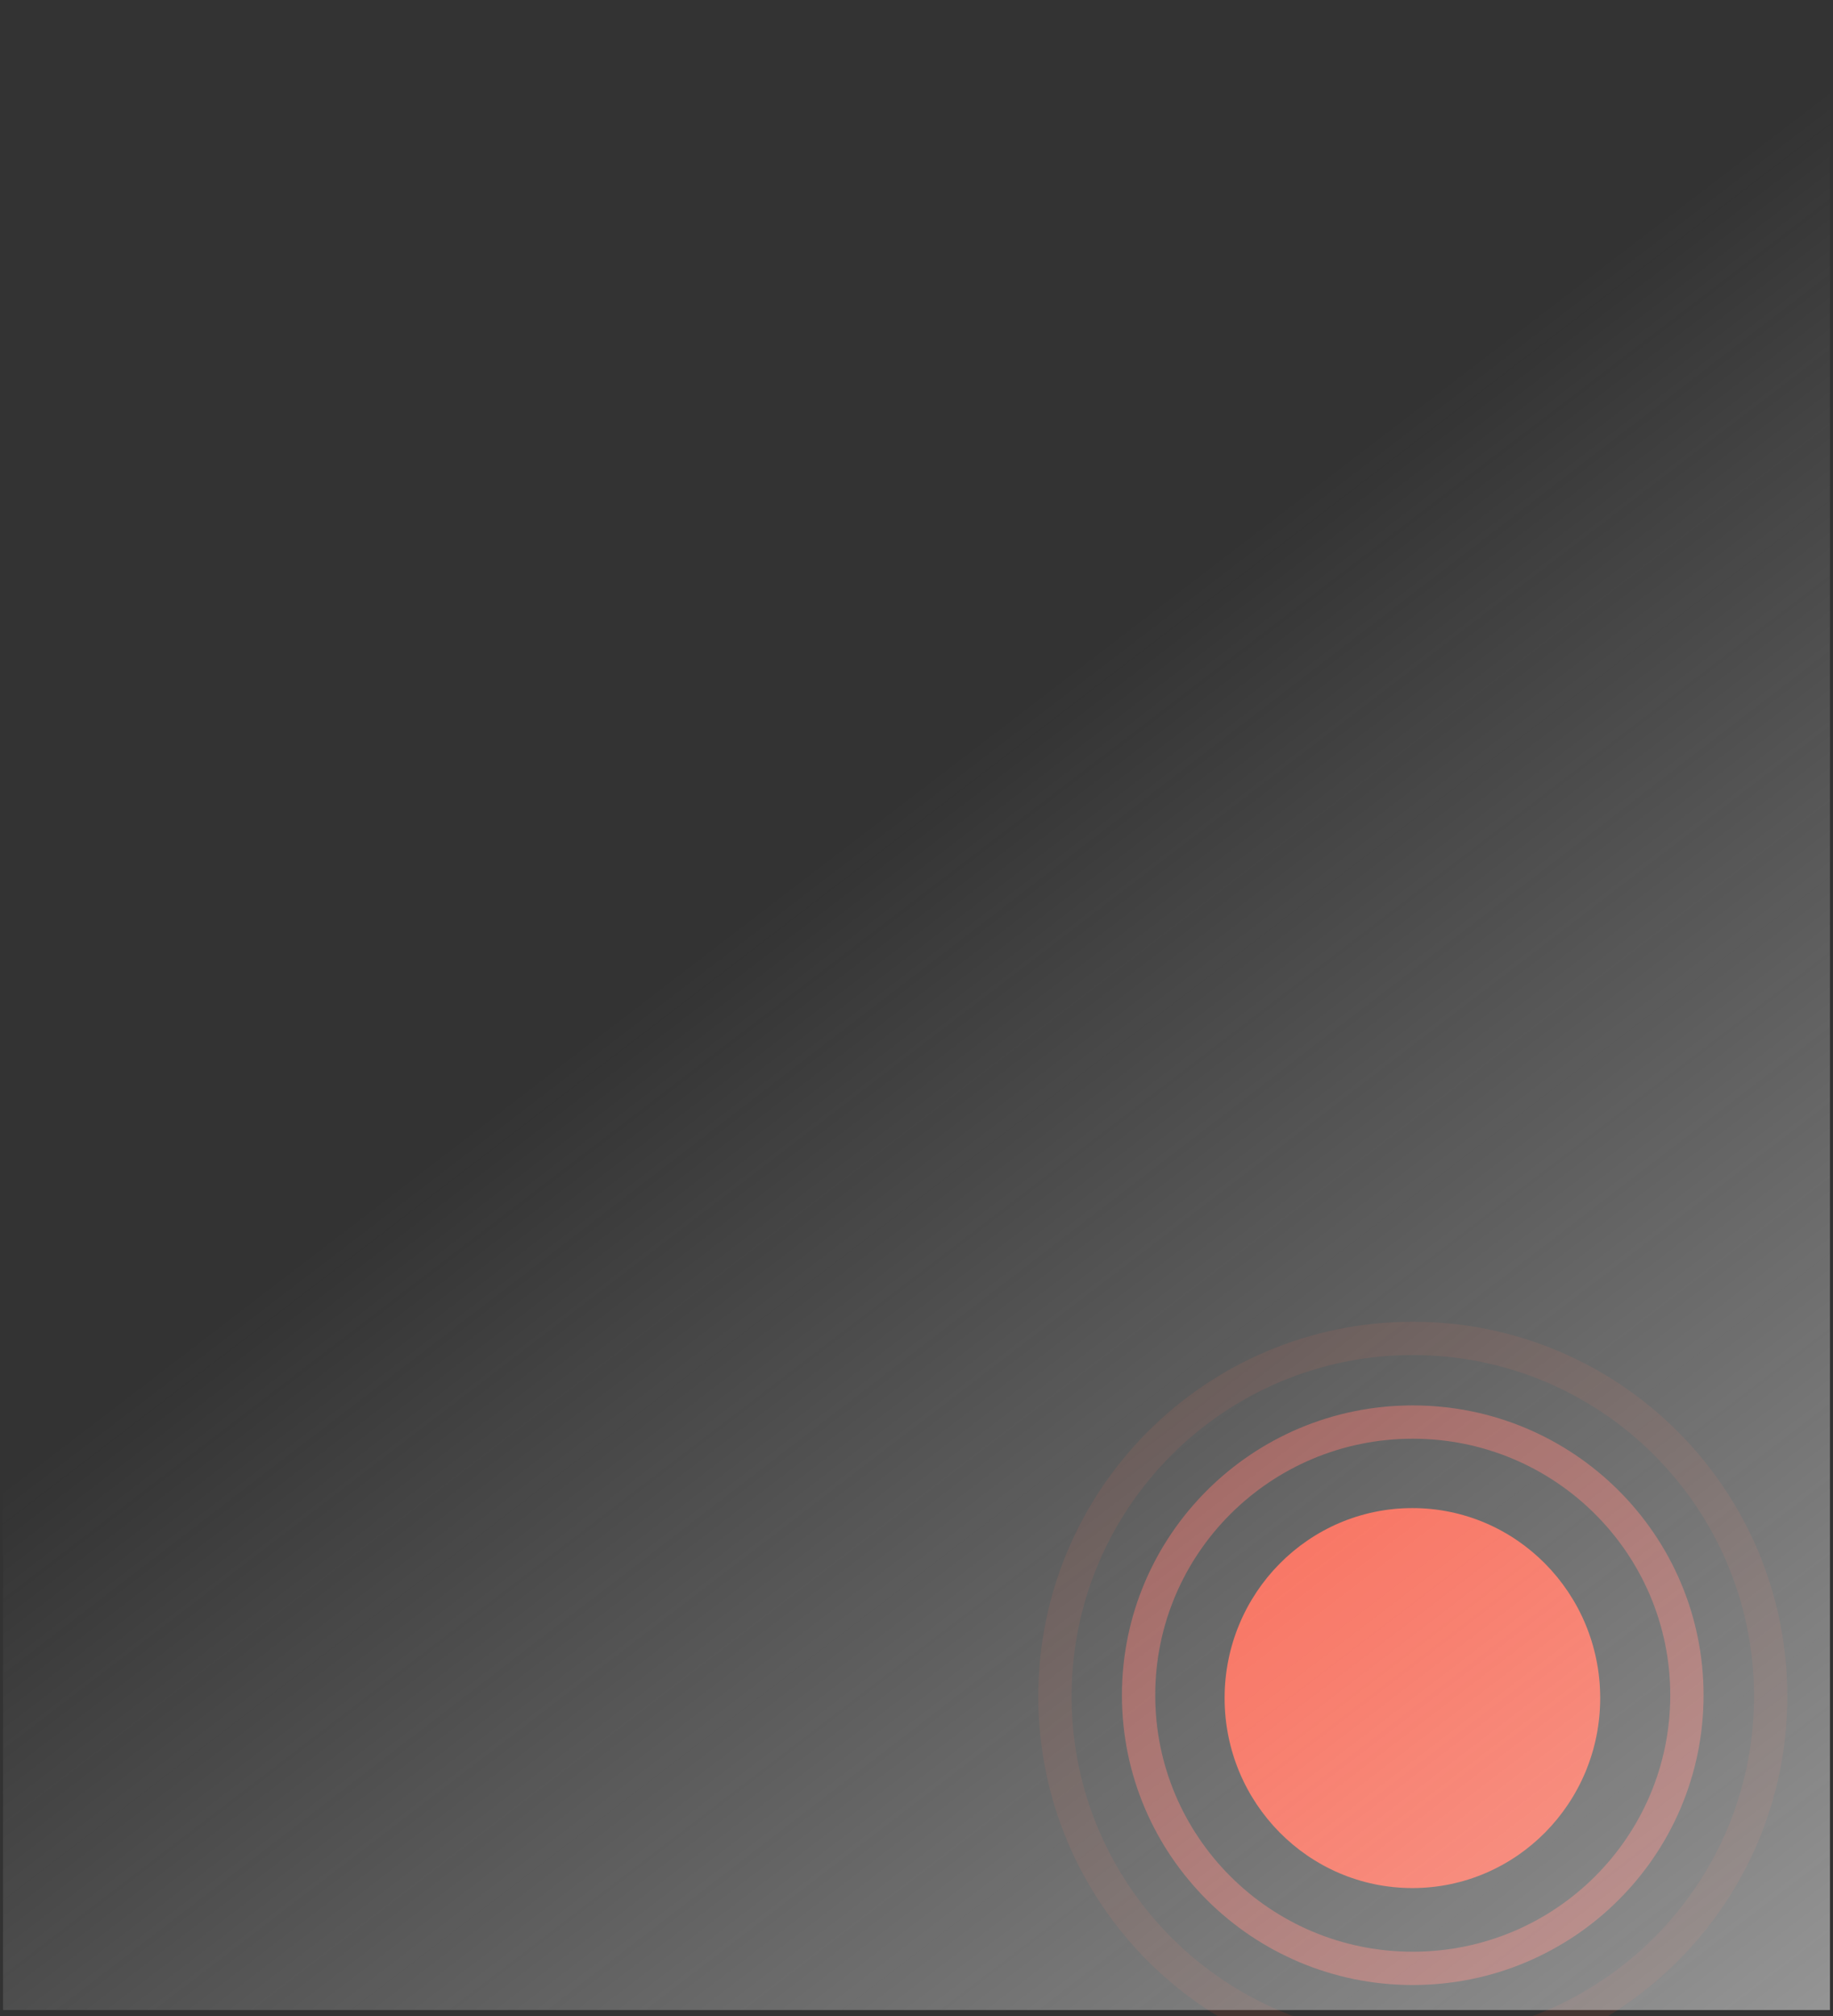
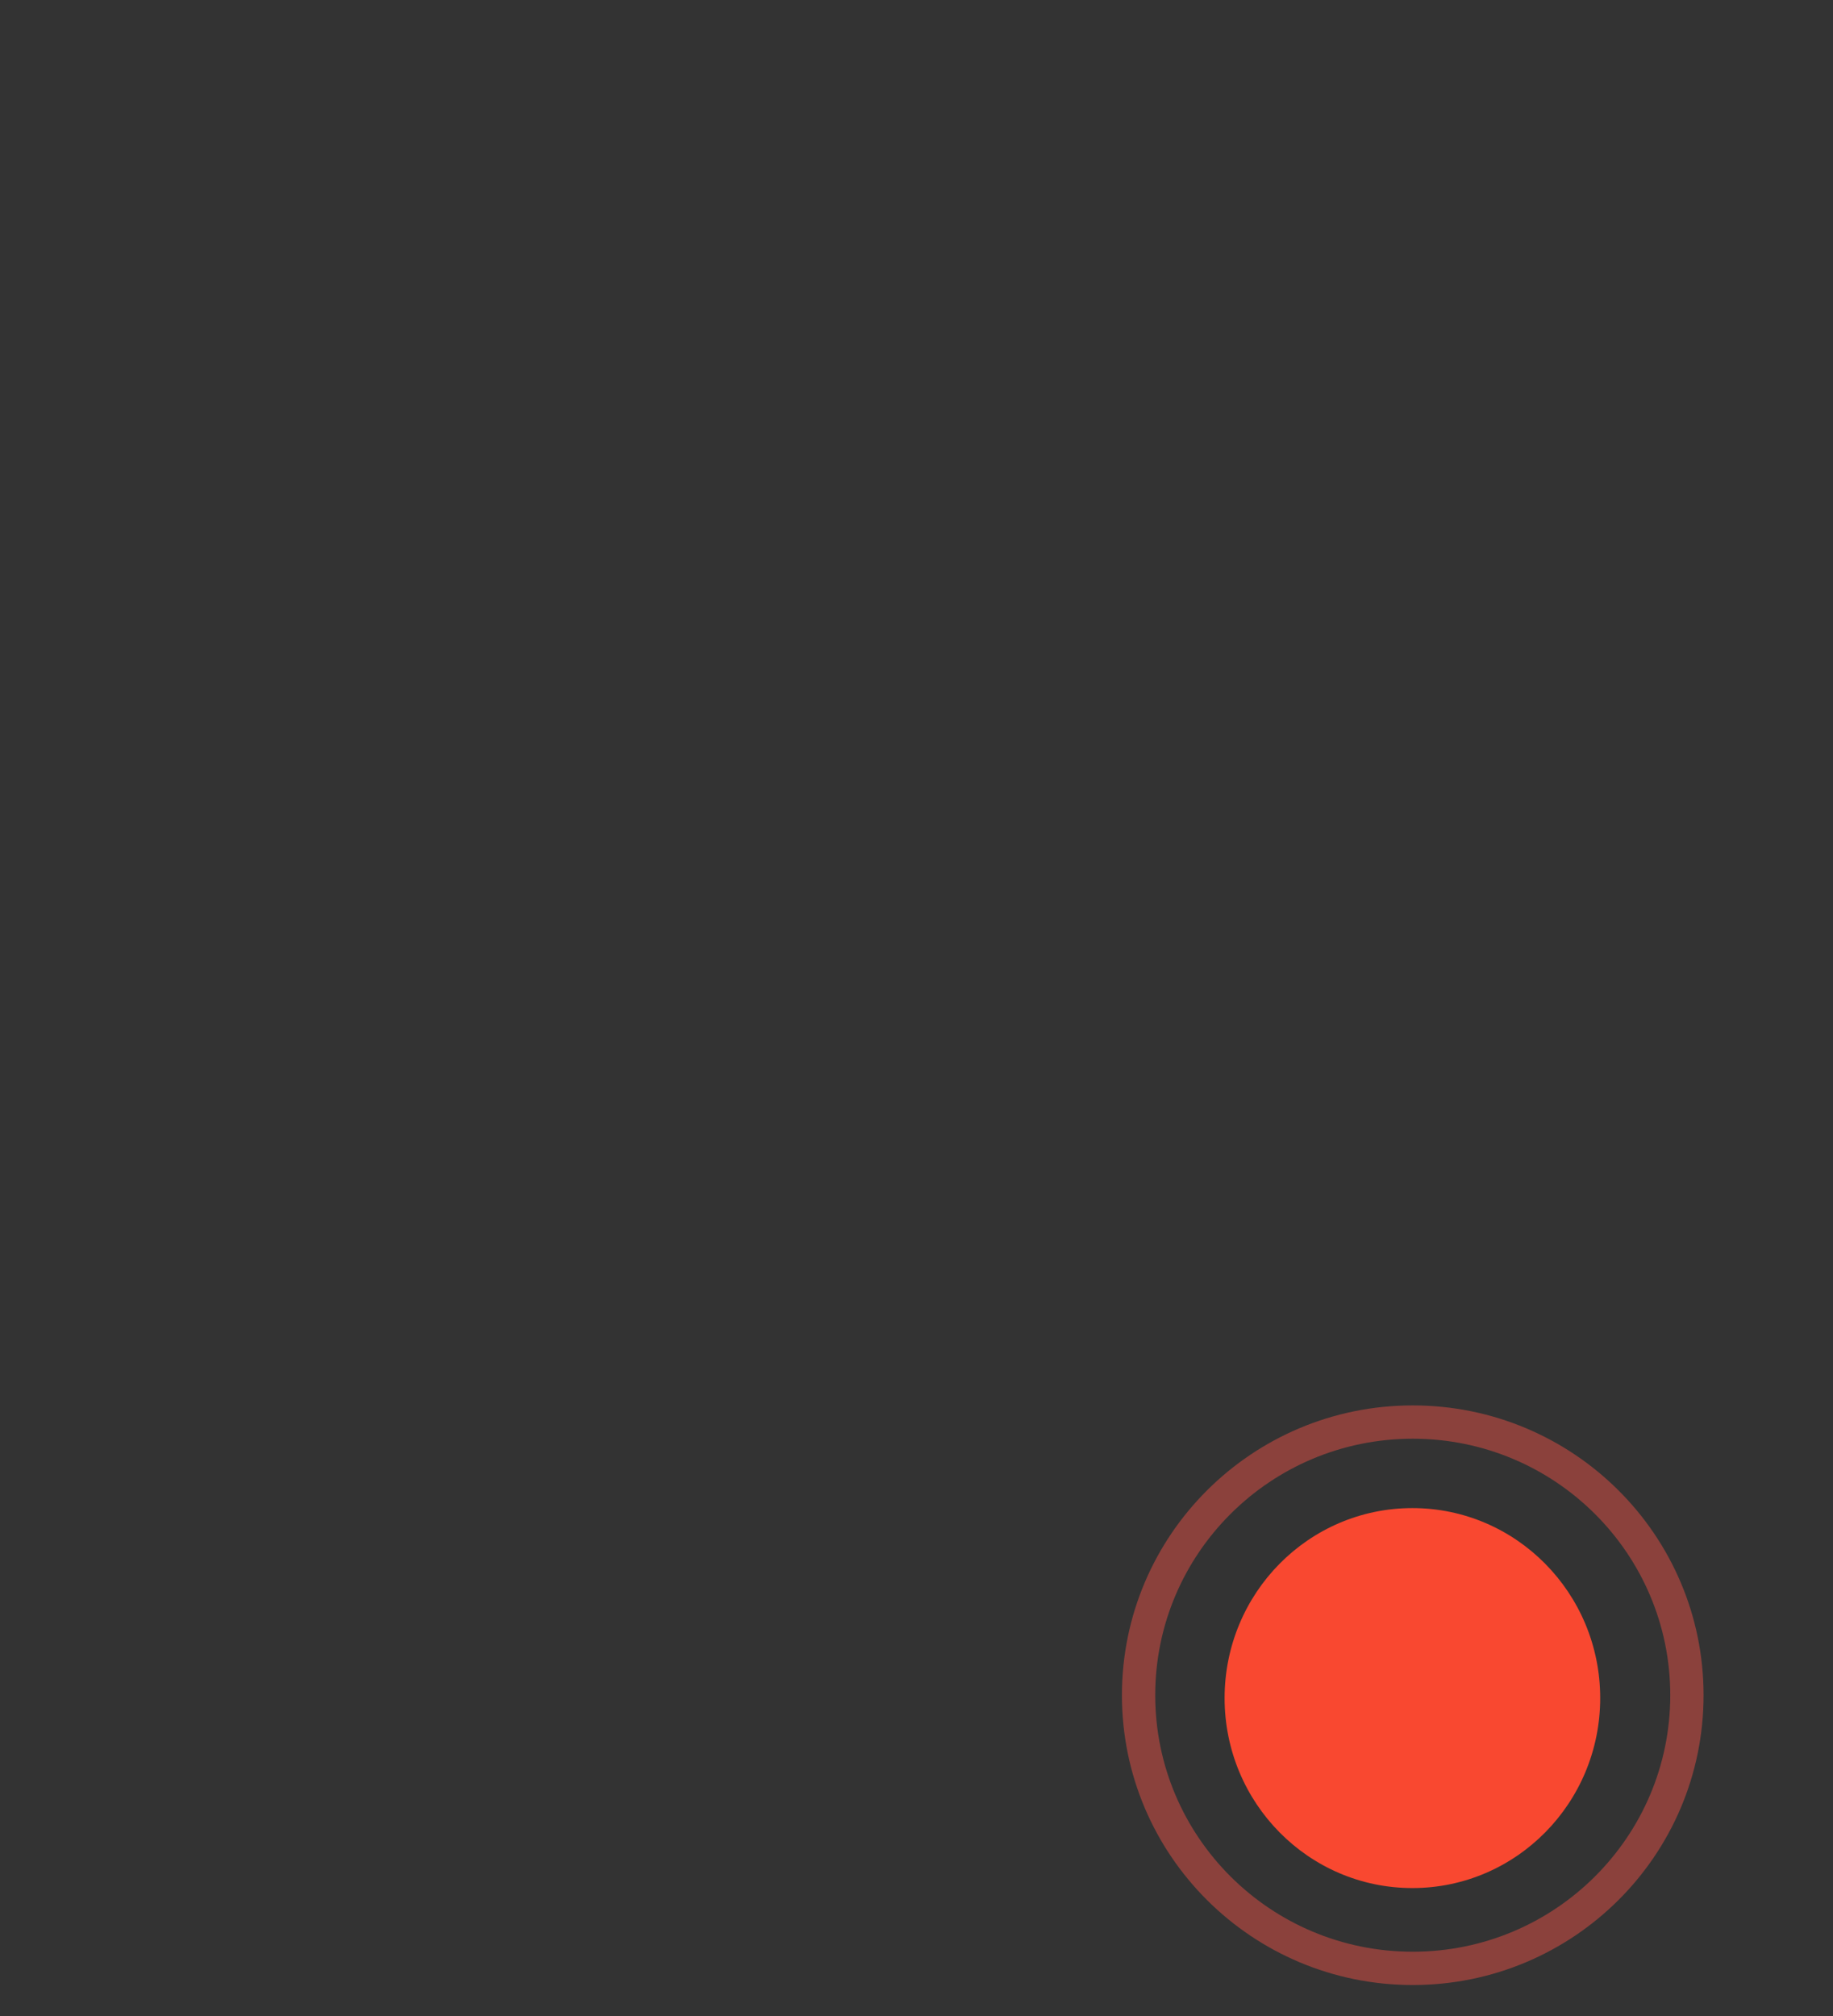
<svg xmlns="http://www.w3.org/2000/svg" width="301" height="331" viewBox="0 0 301 331" fill="none">
  <rect x="0" y="0" width="301" height="331" fill="#333333" stroke="none" />
  <ellipse cx="231.932" cy="278.784" rx="30.838" ry="31.191" fill="#F94830" />
  <path fill-rule="evenodd" clip-rule="evenodd" d="M231.989 320.427C255.364 320.427 274.278 301.553 274.278 278.315C274.278 255.076 255.364 236.203 231.989 236.203C208.615 236.203 189.701 255.076 189.701 278.315C189.701 301.553 208.615 320.427 231.989 320.427ZM231.989 325.893C258.364 325.893 279.744 304.592 279.744 278.315C279.744 252.038 258.364 230.736 231.989 230.736C205.615 230.736 184.234 252.038 184.234 278.315C184.234 304.592 205.615 325.893 231.989 325.893Z" fill="#E55047" fill-opacity="0.5" />
-   <path fill-rule="evenodd" clip-rule="evenodd" d="M232 334.533C262.946 334.533 288.033 309.446 288.033 278.5C288.033 247.554 262.946 222.467 232 222.467C201.054 222.467 175.967 247.554 175.967 278.5C175.967 309.446 201.054 334.533 232 334.533ZM232 340C265.966 340 293.5 312.466 293.5 278.5C293.5 244.534 265.966 217 232 217C198.034 217 170.5 244.534 170.5 278.5C170.5 312.466 198.034 340 232 340Z" fill="#F94830" fill-opacity="0.1" />
-   <rect x="0.5" width="300" height="330" fill="url(#paint0_linear_546_5039)" />
  <defs>
    <linearGradient id="paint0_linear_546_5039" x1="63.417" y1="195.708" x2="232.322" y2="416.169" gradientUnits="userSpaceOnUse">
      <stop stop-color="#F5F5F5" stop-opacity="0" />
      <stop offset="0.901" stop-color="#F5F5F5" stop-opacity="0.5" />
      <stop offset="1" stop-color="#F5F5F5" />
    </linearGradient>
  </defs>
</svg>